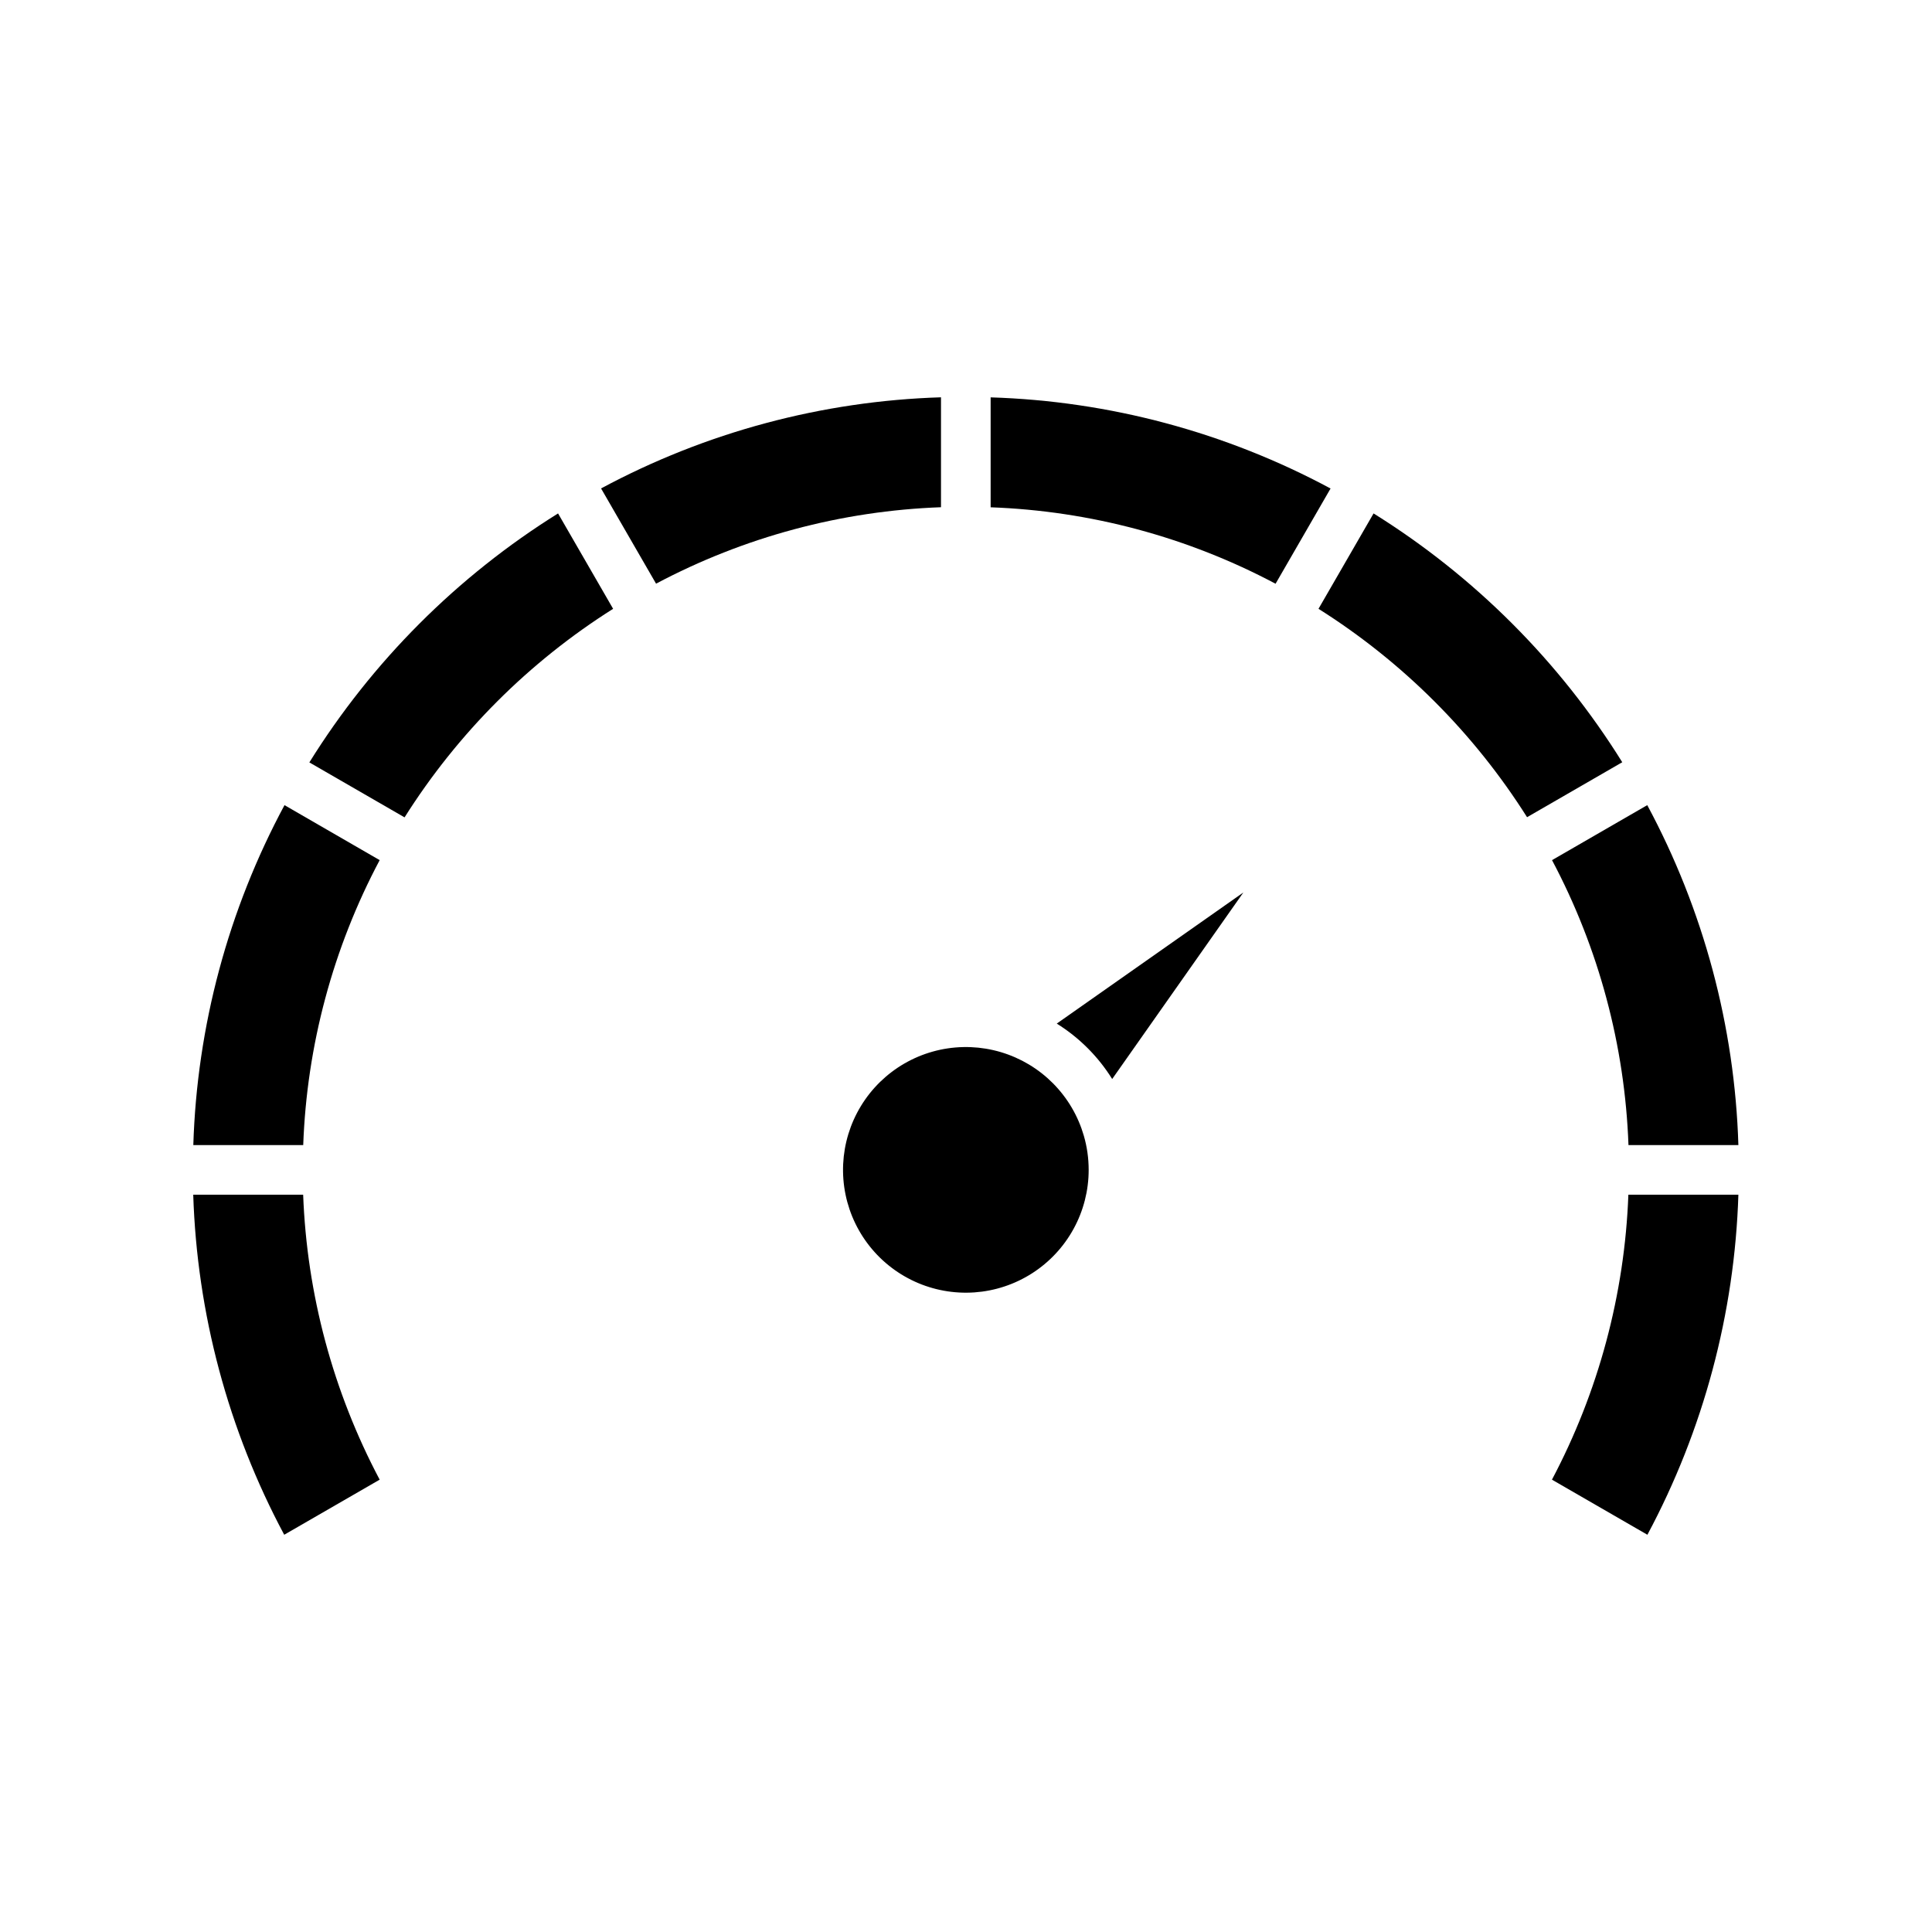
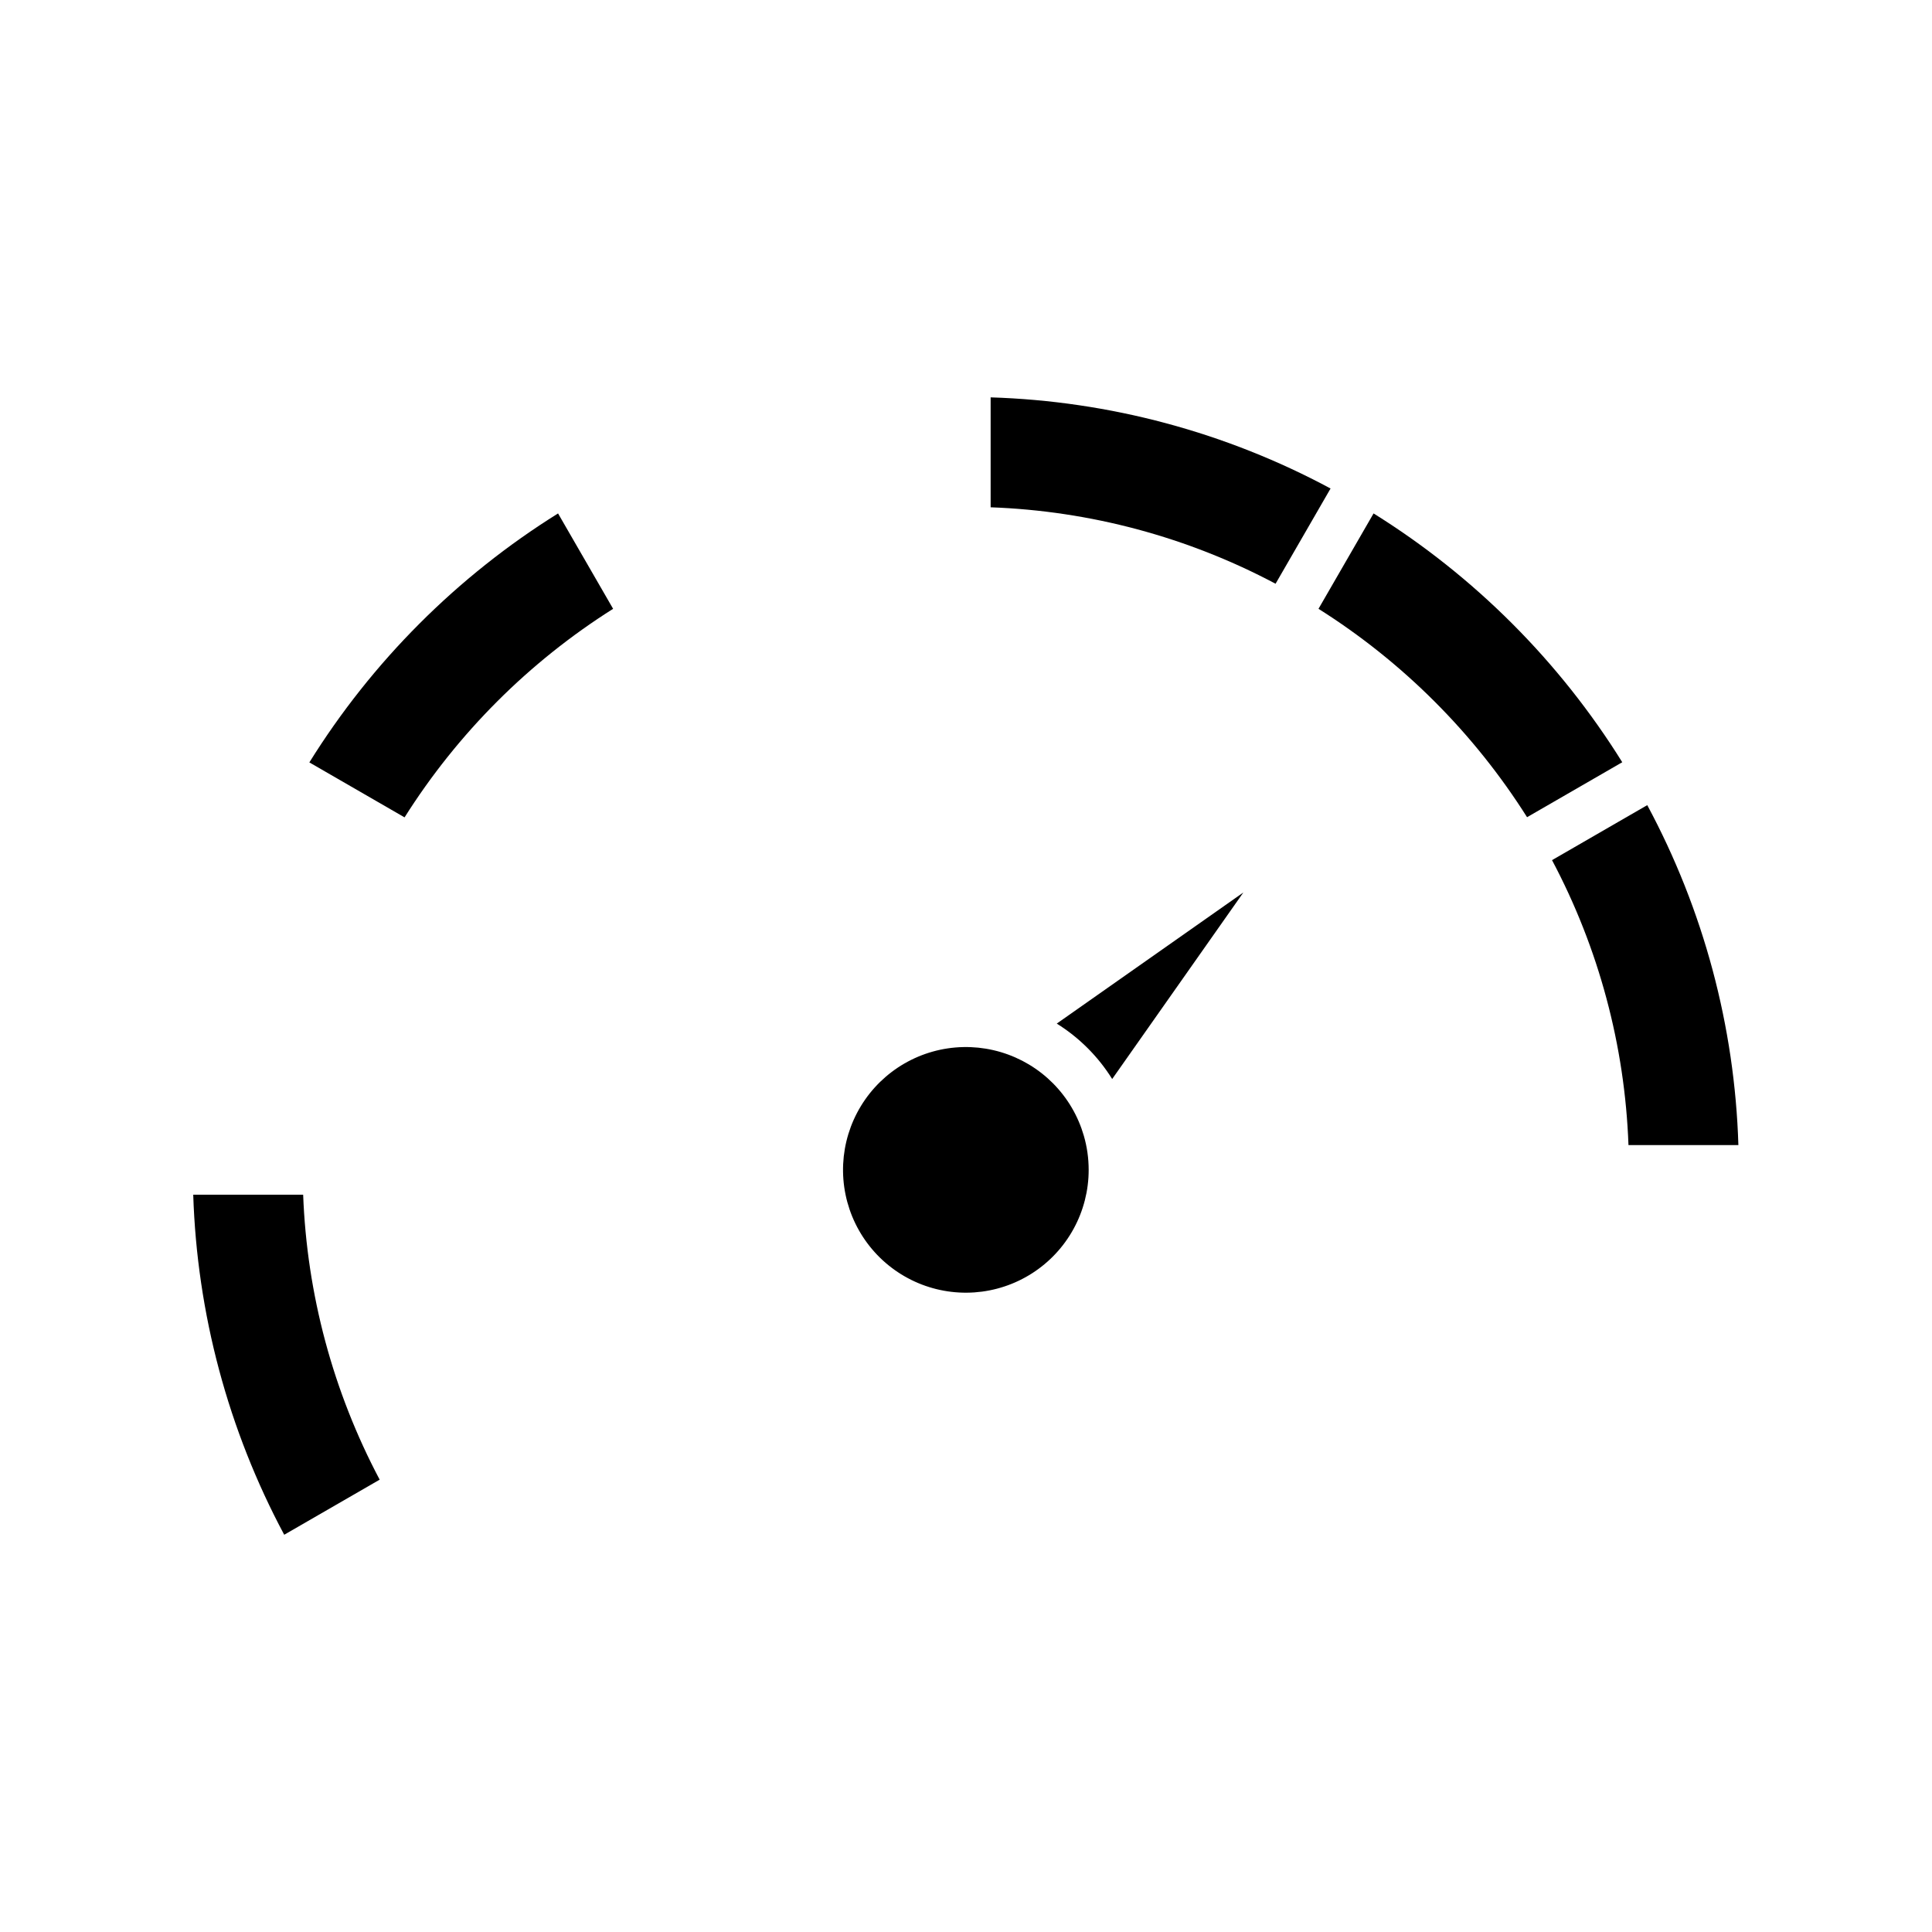
<svg xmlns="http://www.w3.org/2000/svg" version="1.2" preserveAspectRatio="xMidYMid meet" height="1024" viewBox="0 0 768 768" zoomAndPan="magnify" width="1024">
  <defs>
    <clipPath id="c464a30015">
      <path d="M 76.801 474 L 151 474 L 151 610.074 L 76.801 610.074 Z M 76.801 474" />
    </clipPath>
    <clipPath id="db762ed73c">
      <path d="M 76.801 320 L 151 320 L 151 456 L 76.801 456 Z M 76.801 320" />
    </clipPath>
    <clipPath id="3246313eef">
-       <path d="M 238 157.824 L 375 157.824 L 375 233 L 238 233 Z M 238 157.824" />
-     </clipPath>
+       </clipPath>
    <clipPath id="403b28ad19">
      <path d="M 393 157.824 L 529 157.824 L 529 233 L 393 233 Z M 393 157.824" />
    </clipPath>
    <clipPath id="b3a225f074">
      <path d="M 616 320 L 691.051 320 L 691.051 456 L 616 456 Z M 616 320" />
    </clipPath>
    <clipPath id="a3c5e41d87">
-       <path d="M 616 474 L 691.051 474 L 691.051 610.074 L 616 610.074 Z M 616 474" />
-     </clipPath>
+       </clipPath>
  </defs>
  <g id="fceff4b469">
    <path d="M 432.762 465.051 C 432.762 466.07 432.73 467.086 432.668 468.102 C 432.602 469.117 432.508 470.133 432.379 471.141 C 432.254 472.152 432.094 473.156 431.906 474.156 C 431.715 475.156 431.492 476.148 431.242 477.133 C 430.988 478.121 430.707 479.098 430.395 480.066 C 430.082 481.035 429.738 481.992 429.363 482.941 C 428.992 483.887 428.59 484.82 428.156 485.742 C 427.727 486.664 427.266 487.57 426.777 488.465 C 426.289 489.359 425.773 490.234 425.23 491.094 C 424.688 491.957 424.117 492.801 423.52 493.625 C 422.926 494.449 422.305 495.254 421.656 496.043 C 421.012 496.828 420.34 497.594 419.648 498.336 C 418.953 499.082 418.234 499.805 417.496 500.504 C 416.758 501.203 415.996 501.879 415.215 502.531 C 414.434 503.184 413.633 503.809 412.812 504.41 C 411.992 505.016 411.152 505.59 410.297 506.141 C 409.438 506.688 408.566 507.211 407.676 507.707 C 406.789 508.199 405.883 508.668 404.965 509.105 C 404.047 509.543 403.113 509.953 402.172 510.332 C 401.227 510.715 400.27 511.062 399.305 511.383 C 398.34 511.703 397.363 511.992 396.379 512.254 C 395.395 512.512 394.402 512.742 393.406 512.938 C 392.406 513.137 391.402 513.301 390.395 513.438 C 389.387 513.57 388.375 513.672 387.359 513.746 C 386.344 513.816 385.328 513.855 384.309 513.863 C 383.289 513.871 382.273 513.848 381.258 513.789 C 380.242 513.734 379.227 513.648 378.219 513.527 C 377.207 513.41 376.199 513.258 375.199 513.074 C 374.199 512.895 373.203 512.68 372.215 512.438 C 371.227 512.191 370.246 511.918 369.277 511.609 C 368.305 511.305 367.344 510.969 366.395 510.605 C 365.445 510.238 364.508 509.844 363.582 509.418 C 362.656 508.996 361.746 508.543 360.852 508.059 C 359.953 507.578 359.074 507.07 358.207 506.535 C 357.344 505.996 356.496 505.434 355.664 504.844 C 354.836 504.254 354.023 503.641 353.234 503 C 352.441 502.359 351.672 501.695 350.922 501.008 C 350.172 500.32 349.445 499.609 348.738 498.875 C 348.035 498.141 347.352 497.387 346.695 496.609 C 346.035 495.832 345.402 495.035 344.793 494.219 C 344.188 493.406 343.605 492.57 343.047 491.719 C 342.492 490.867 341.961 489.996 341.461 489.109 C 340.961 488.227 340.484 487.324 340.039 486.41 C 339.594 485.496 339.18 484.566 338.789 483.625 C 338.402 482.684 338.047 481.73 337.719 480.77 C 337.391 479.805 337.094 478.832 336.824 477.852 C 336.559 476.867 336.32 475.879 336.117 474.883 C 335.91 473.883 335.738 472.883 335.594 471.875 C 335.453 470.867 335.344 469.855 335.262 468.84 C 335.184 467.824 335.137 466.809 335.121 465.793 C 335.105 464.773 335.121 463.758 335.168 462.738 C 335.219 461.723 335.297 460.707 335.406 459.695 C 335.52 458.684 335.664 457.68 335.836 456.676 C 336.012 455.672 336.215 454.676 336.453 453.688 C 336.691 452.695 336.957 451.715 337.254 450.742 C 337.555 449.77 337.883 448.805 338.238 447.852 C 338.598 446.898 338.984 445.961 339.402 445.031 C 339.82 444.102 340.266 443.188 340.738 442.289 C 341.215 441.387 341.715 440.504 342.246 439.633 C 342.773 438.766 343.332 437.91 343.914 437.078 C 344.496 436.242 345.105 435.43 345.738 434.633 C 346.375 433.836 347.031 433.059 347.715 432.305 C 348.395 431.551 349.102 430.816 349.828 430.105 C 350.559 429.395 351.309 428.707 352.078 428.043 C 352.852 427.379 353.641 426.738 354.453 426.125 C 355.266 425.508 356.094 424.922 356.941 424.355 C 357.789 423.793 358.656 423.258 359.535 422.75 C 360.418 422.242 361.312 421.762 362.227 421.309 C 363.137 420.855 364.062 420.43 365 420.035 C 365.938 419.641 366.887 419.277 367.848 418.941 C 368.809 418.605 369.781 418.301 370.762 418.027 C 371.742 417.75 372.727 417.508 373.723 417.293 C 374.719 417.082 375.719 416.898 376.727 416.75 C 377.734 416.598 378.742 416.48 379.758 416.395 C 380.77 416.305 381.789 416.25 382.805 416.227 C 383.82 416.203 384.84 416.211 385.855 416.25 C 386.875 416.293 387.887 416.363 388.902 416.465 C 389.914 416.57 390.922 416.707 391.926 416.871 C 392.93 417.039 393.93 417.234 394.918 417.465 C 395.91 417.695 396.895 417.953 397.871 418.242 C 398.848 418.535 399.812 418.855 400.766 419.207 C 401.723 419.555 402.664 419.938 403.598 420.348 C 404.527 420.758 405.445 421.195 406.352 421.66 C 407.254 422.129 408.145 422.625 409.02 423.148 C 409.891 423.668 410.746 424.219 411.586 424.797 C 412.426 425.371 413.246 425.973 414.047 426.602 C 414.848 427.23 415.629 427.883 416.391 428.559 C 417.148 429.234 417.887 429.934 418.605 430.656 C 419.32 431.379 420.016 432.125 420.684 432.891 C 421.355 433.656 422 434.441 422.621 435.25 C 423.242 436.055 423.84 436.879 424.406 437.723 C 424.977 438.566 425.52 439.426 426.035 440.305 C 426.551 441.184 427.039 442.074 427.496 442.984 C 427.957 443.891 428.391 444.812 428.789 445.75 C 429.191 446.684 429.566 447.629 429.91 448.59 C 430.25 449.547 430.562 450.516 430.848 451.492 C 432.125 455.922 432.762 460.441 432.762 465.051 Z M 432.762 465.051" style="stroke:none;fill-rule:nonzero;fill:#000000;fill-opacity:1;" />
    <path d="M 494.258 354.773 L 442.109 428.926 C 439.328 424.461 436.078 420.367 432.355 416.648 C 428.637 412.93 424.543 409.676 420.078 406.895 Z M 494.258 354.773" style="stroke:none;fill-rule:nonzero;fill:#000000;fill-opacity:1;" />
    <g clip-path="url(#c464a30015)" clip-rule="nonzero">
      <path d="M 150.926 588.188 L 112.98 610.09 C 107.426 599.707 102.488 589.035 98.16 578.082 C 93.832 567.133 90.148 555.965 87.102 544.59 C 84.059 533.215 81.676 521.699 79.957 510.051 C 78.234 498.398 77.188 486.688 76.812 474.918 L 120.508 474.918 C 120.879 484.777 121.801 494.586 123.273 504.34 C 124.75 514.098 126.766 523.738 129.324 533.27 C 131.883 542.797 134.969 552.152 138.582 561.336 C 142.191 570.516 146.305 579.469 150.926 588.188 Z M 150.926 588.188" style="stroke:none;fill-rule:nonzero;fill:#000000;fill-opacity:1;" />
    </g>
    <g clip-path="url(#db762ed73c)" clip-rule="nonzero">
-       <path d="M 150.926 341.918 C 146.297 350.633 142.176 359.578 138.562 368.762 C 134.945 377.941 131.859 387.297 129.305 396.828 C 126.746 406.355 124.734 416 123.27 425.758 C 121.805 435.516 120.891 445.324 120.535 455.184 L 76.844 455.184 C 77.207 443.414 78.246 431.703 79.969 420.055 C 81.688 408.402 84.07 396.891 87.125 385.516 C 90.176 374.141 93.871 362.98 98.215 352.035 C 102.559 341.09 107.516 330.43 113.094 320.055 Z M 150.926 341.918" style="stroke:none;fill-rule:nonzero;fill:#000000;fill-opacity:1;" />
-     </g>
+       </g>
    <path d="M 243.723 242.012 C 235.383 247.273 227.363 252.984 219.656 259.141 C 211.953 265.297 204.613 271.863 197.641 278.836 C 190.668 285.809 184.105 293.148 177.949 300.852 C 171.793 308.555 166.082 316.578 160.82 324.918 L 122.973 303.07 C 129.191 293.074 135.957 283.465 143.273 274.242 C 150.59 265.02 158.41 256.242 166.73 247.914 C 175.047 239.586 183.816 231.758 193.031 224.43 C 202.242 217.102 211.848 210.324 221.836 204.098 Z M 243.723 242.012" style="stroke:none;fill-rule:nonzero;fill:#000000;fill-opacity:1;" />
    <g clip-path="url(#3246313eef)" clip-rule="nonzero">
      <path d="M 374.059 157.934 L 374.059 201.629 C 364.199 201.984 354.391 202.898 344.633 204.363 C 334.875 205.828 325.23 207.84 315.703 210.398 C 306.172 212.953 296.816 216.039 287.637 219.656 C 278.457 223.27 269.508 227.391 260.793 232.02 L 238.934 194.16 C 249.305 188.586 259.965 183.629 270.91 179.285 C 281.859 174.945 293.02 171.25 304.391 168.203 C 315.766 165.152 327.277 162.77 338.93 161.055 C 350.578 159.336 362.289 158.297 374.059 157.934 Z M 374.059 157.934" style="stroke:none;fill-rule:nonzero;fill:#000000;fill-opacity:1;" />
    </g>
    <g clip-path="url(#403b28ad19)" clip-rule="nonzero">
      <path d="M 528.918 194.188 L 507.059 232.047 C 498.344 227.418 489.395 223.297 480.215 219.684 C 471.035 216.066 461.68 212.98 452.148 210.426 C 442.617 207.867 432.977 205.855 423.219 204.391 C 413.461 202.926 403.652 202.016 393.793 201.656 L 393.793 157.961 C 405.562 158.324 417.27 159.363 428.922 161.082 C 440.57 162.797 452.082 165.18 463.457 168.23 C 474.832 171.281 485.992 174.973 496.938 179.316 C 507.887 183.656 518.543 188.613 528.918 194.188 Z M 528.918 194.188" style="stroke:none;fill-rule:nonzero;fill:#000000;fill-opacity:1;" />
    </g>
    <path d="M 644.875 303 L 607.031 324.848 C 601.766 316.516 596.055 308.5 589.898 300.801 C 583.742 293.102 577.176 285.77 570.203 278.801 C 563.23 271.836 555.891 265.273 548.188 259.125 C 540.484 252.973 532.465 247.27 524.125 242.012 L 546.016 204.098 C 556.004 210.32 565.602 217.094 574.816 224.414 C 584.031 231.734 592.797 239.559 601.113 247.879 C 609.434 256.203 617.254 264.973 624.57 274.191 C 631.887 283.406 638.656 293.012 644.875 303 Z M 644.875 303" style="stroke:none;fill-rule:nonzero;fill:#000000;fill-opacity:1;" />
    <g clip-path="url(#b3a225f074)" clip-rule="nonzero">
      <path d="M 691.035 455.184 L 647.344 455.184 C 646.984 445.324 646.074 435.516 644.609 425.758 C 643.145 416 641.133 406.355 638.574 396.828 C 636.02 387.297 632.934 377.941 629.316 368.762 C 625.703 359.578 621.582 350.633 616.953 341.918 L 654.812 320.055 C 660.387 330.43 665.344 341.09 669.684 352.035 C 674.023 362.984 677.719 374.145 680.77 385.52 C 683.816 396.891 686.199 408.406 687.918 420.055 C 689.633 431.703 690.676 443.414 691.035 455.184 Z M 691.035 455.184" style="stroke:none;fill-rule:nonzero;fill:#000000;fill-opacity:1;" />
    </g>
    <g clip-path="url(#a3c5e41d87)" clip-rule="nonzero">
-       <path d="M 691.035 474.918 C 690.66 486.688 689.613 498.398 687.895 510.051 C 686.172 521.699 683.789 533.215 680.746 544.59 C 677.703 555.965 674.016 567.133 669.691 578.082 C 665.363 589.035 660.422 599.707 654.867 610.09 L 616.926 588.188 C 621.539 579.465 625.652 570.516 629.258 561.332 C 632.867 552.152 635.949 542.797 638.504 533.266 C 641.059 523.738 643.07 514.094 644.543 504.34 C 646.012 494.586 646.934 484.777 647.301 474.918 Z M 691.035 474.918" style="stroke:none;fill-rule:nonzero;fill:#000000;fill-opacity:1;" />
+       <path d="M 691.035 474.918 C 690.66 486.688 689.613 498.398 687.895 510.051 C 686.172 521.699 683.789 533.215 680.746 544.59 C 677.703 555.965 674.016 567.133 669.691 578.082 C 665.363 589.035 660.422 599.707 654.867 610.09 L 616.926 588.188 C 621.539 579.465 625.652 570.516 629.258 561.332 C 632.867 552.152 635.949 542.797 638.504 533.266 C 646.012 494.586 646.934 484.777 647.301 474.918 Z M 691.035 474.918" style="stroke:none;fill-rule:nonzero;fill:#000000;fill-opacity:1;" />
    </g>
  </g>
</svg>